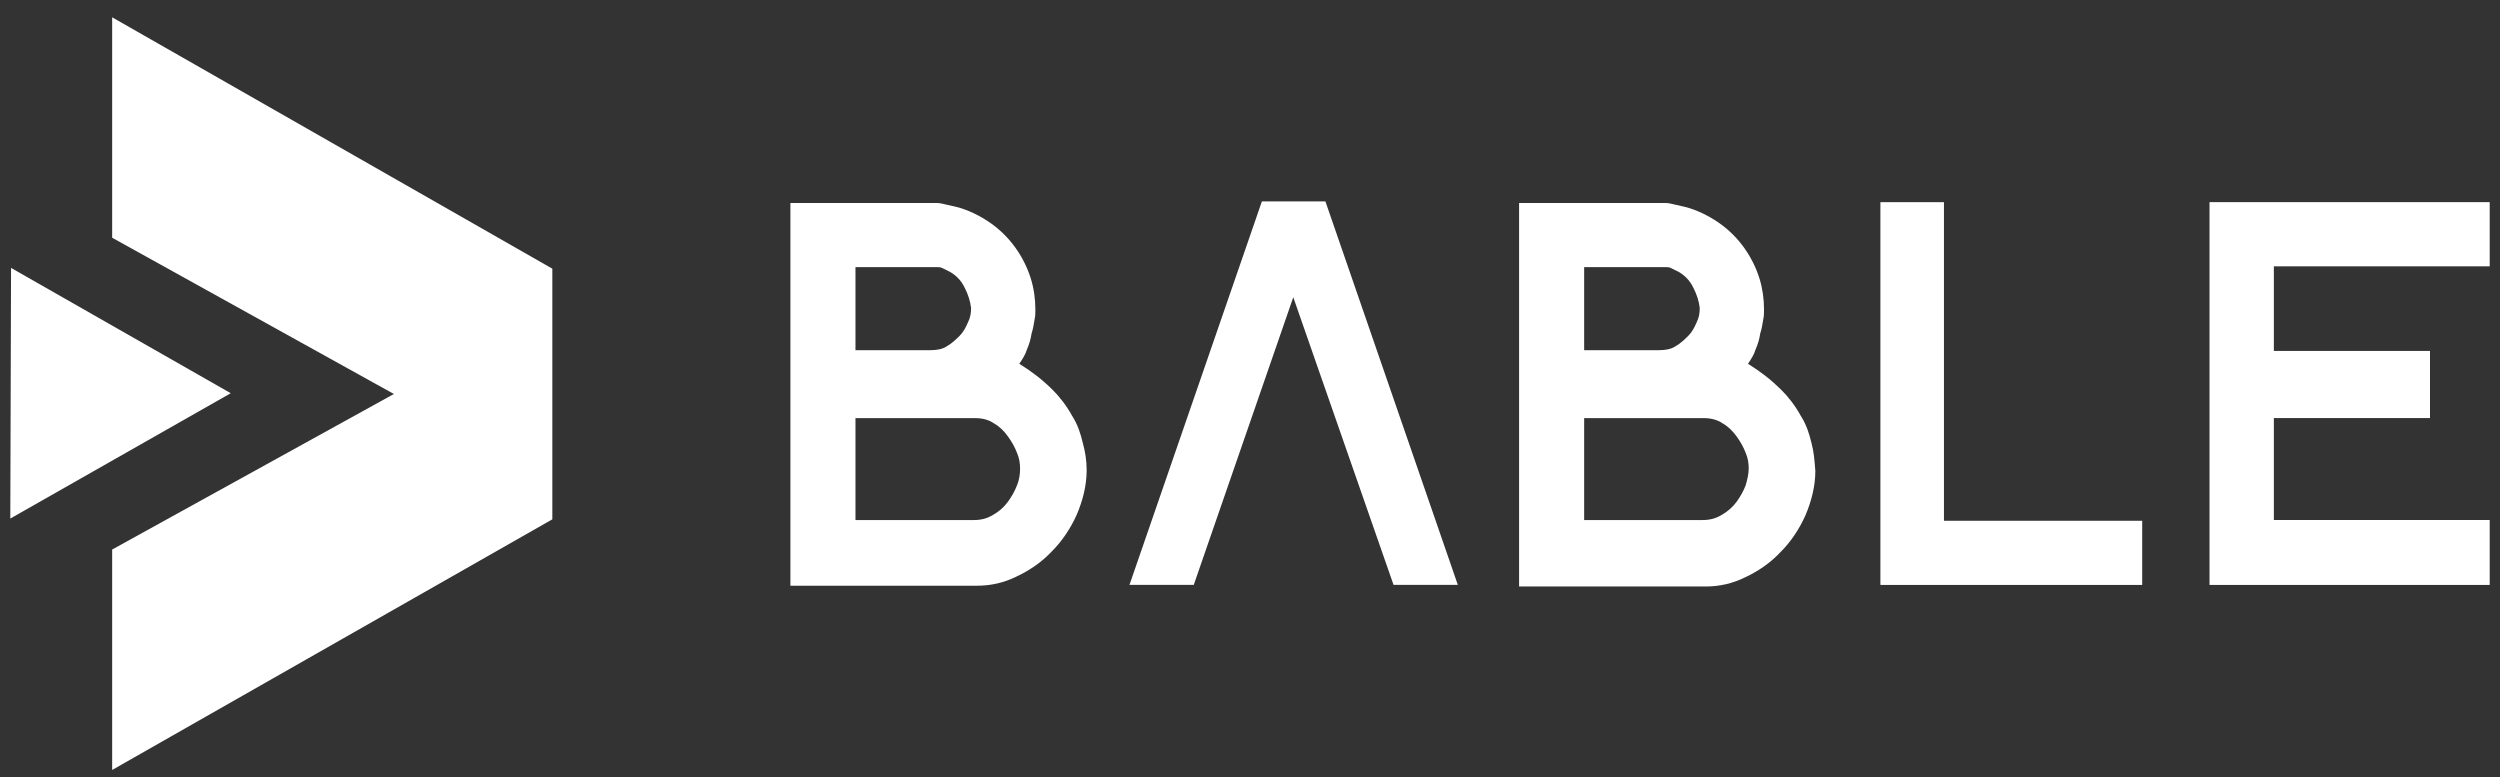
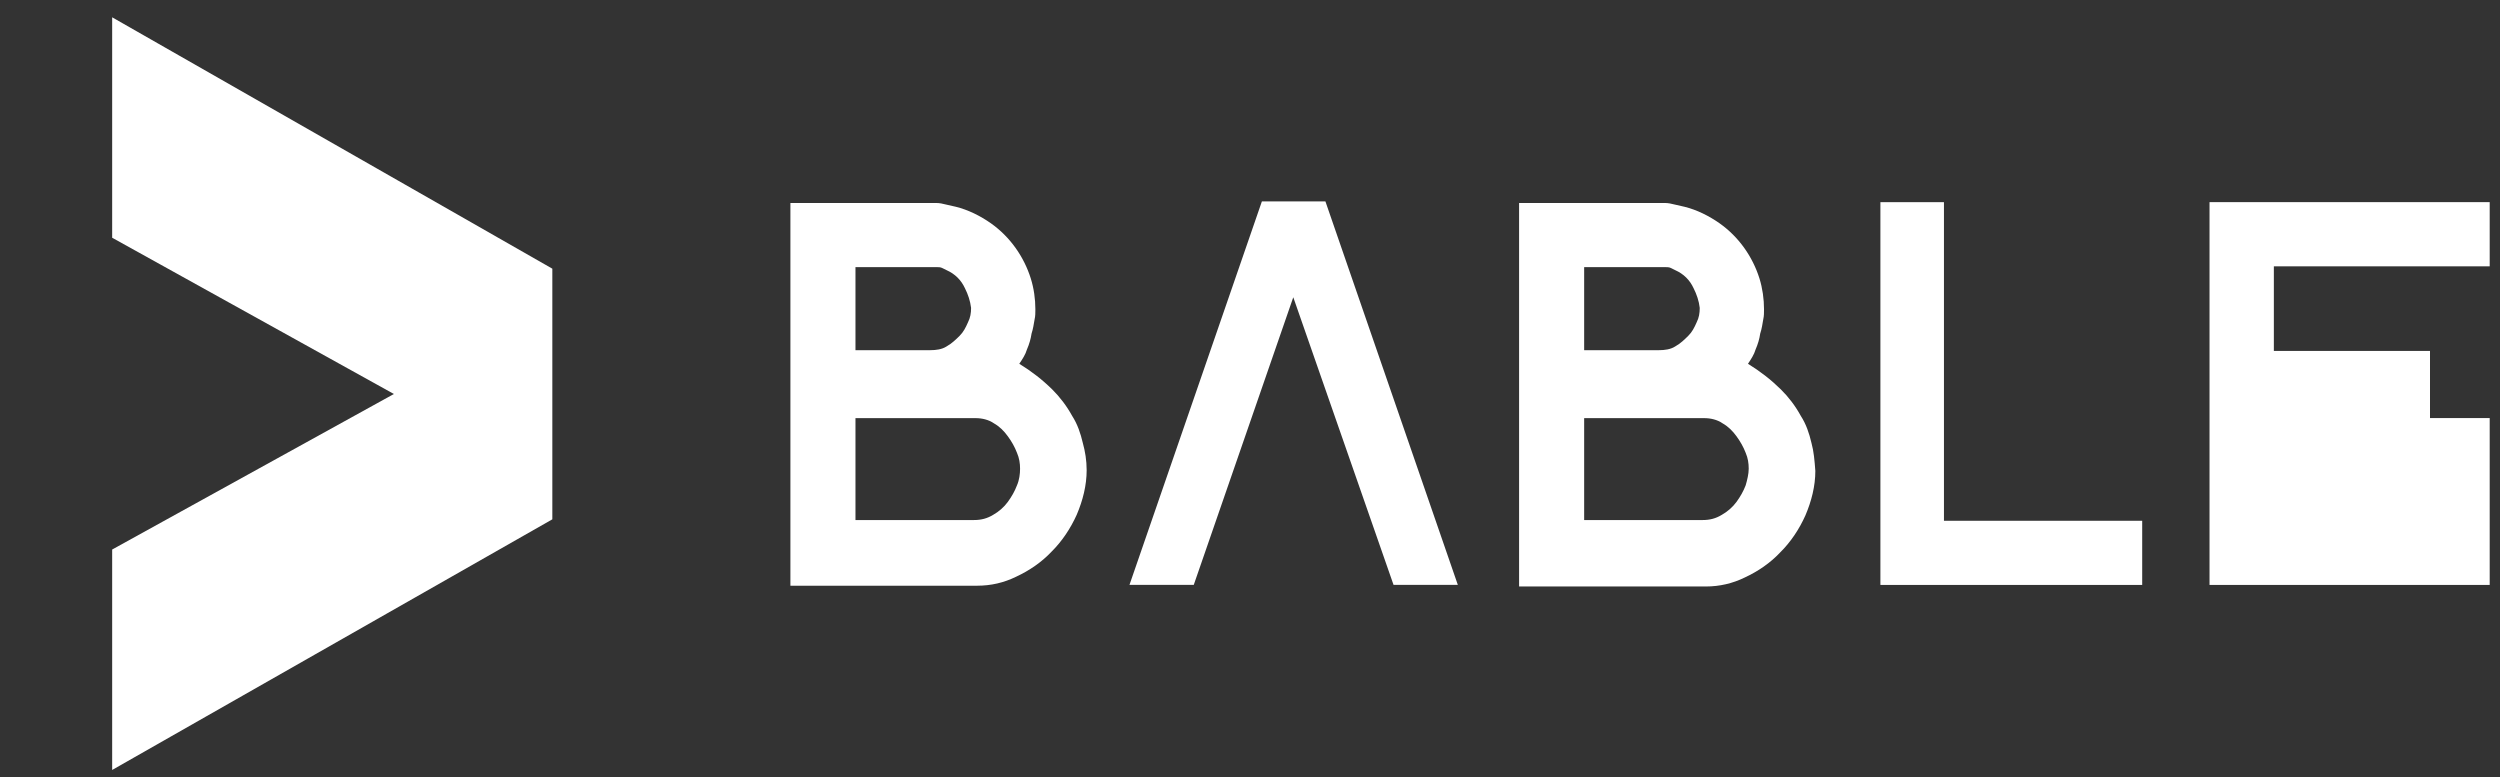
<svg xmlns="http://www.w3.org/2000/svg" width="74" height="23" viewBox="0 0 74 23" fill="none">
  <rect x="0" y="0" width="74" height="23" fill="#333333" stroke="none" />
  <g clip-path="url(#clip0_521_11456)">
-     <path d="M73.695 15.392H67.306V12.375H71.928V10.387H67.306V7.884H73.695V5.984H65.402V17.314H73.695V15.392Z" fill="white" />
+     <path d="M73.695 15.392V12.375H71.928V10.387H67.306V7.884H73.695V5.984H65.402V17.314H73.695V15.392Z" fill="white" />
    <path d="M63.409 15.415H57.541V5.984H55.66V17.314H63.409V15.415Z" fill="white" />
    <path d="M53.62 13.114C53.552 12.823 53.462 12.555 53.303 12.309C53.145 12.019 52.941 11.751 52.714 11.527C52.419 11.237 52.102 10.991 51.74 10.768C51.83 10.633 51.921 10.499 51.966 10.343C52.034 10.187 52.08 10.03 52.102 9.874C52.148 9.74 52.17 9.583 52.193 9.449C52.215 9.36 52.215 9.248 52.215 9.159C52.215 8.846 52.17 8.533 52.08 8.242C51.876 7.594 51.468 7.013 50.901 6.611C50.584 6.388 50.222 6.209 49.859 6.12C49.768 6.097 49.655 6.075 49.565 6.053C49.474 6.03 49.383 6.008 49.27 6.008H44.965V17.36H50.493C50.901 17.36 51.286 17.27 51.649 17.092C52.034 16.913 52.397 16.667 52.691 16.354C53.009 16.041 53.258 15.661 53.439 15.259C53.62 14.835 53.734 14.388 53.734 13.941C53.711 13.628 53.688 13.36 53.62 13.114ZM46.891 7.907H49.293C49.338 7.907 49.406 7.907 49.451 7.93L49.587 7.997C49.836 8.108 50.018 8.287 50.131 8.533C50.222 8.712 50.29 8.913 50.312 9.114C50.312 9.27 50.29 9.404 50.222 9.539C50.154 9.695 50.086 9.829 49.972 9.941C49.859 10.053 49.746 10.164 49.587 10.254C49.451 10.343 49.27 10.365 49.111 10.365H46.891V7.907ZM51.672 14.365C51.604 14.544 51.513 14.7 51.4 14.857C51.286 15.013 51.128 15.148 50.969 15.237C50.788 15.349 50.607 15.393 50.403 15.393H46.891V12.377H50.448C50.629 12.377 50.833 12.421 50.992 12.533C51.151 12.622 51.286 12.756 51.4 12.913C51.513 13.069 51.604 13.226 51.672 13.404C51.74 13.561 51.762 13.717 51.762 13.874C51.762 14.03 51.717 14.209 51.672 14.365Z" fill="white" />
    <path d="M38.281 8.799L41.249 17.313H43.152L39.232 5.961H37.352L33.432 17.313H35.335L38.281 8.799Z" fill="white" />
    <path d="M32.052 13.114C31.984 12.823 31.893 12.555 31.735 12.309C31.576 12.019 31.372 11.751 31.146 11.527C30.851 11.237 30.534 10.991 30.171 10.768C30.262 10.633 30.353 10.499 30.398 10.343C30.466 10.187 30.511 10.03 30.534 9.874C30.579 9.74 30.602 9.583 30.625 9.449C30.647 9.36 30.647 9.248 30.647 9.159C30.647 8.846 30.602 8.533 30.511 8.242C30.307 7.594 29.899 7.013 29.333 6.611C29.016 6.388 28.653 6.209 28.291 6.12C28.2 6.097 28.087 6.075 27.996 6.053C27.905 6.03 27.815 6.008 27.702 6.008H23.396V17.337H28.925C29.333 17.337 29.718 17.248 30.081 17.069C30.466 16.89 30.828 16.645 31.123 16.332C31.44 16.019 31.689 15.639 31.871 15.237C32.052 14.812 32.165 14.365 32.165 13.918C32.165 13.628 32.12 13.36 32.052 13.114ZM25.322 7.907H27.724C27.77 7.907 27.837 7.907 27.883 7.93L28.019 7.997C28.268 8.108 28.449 8.287 28.563 8.533C28.653 8.712 28.721 8.913 28.744 9.114C28.744 9.27 28.721 9.404 28.653 9.539C28.585 9.695 28.517 9.829 28.404 9.941C28.291 10.053 28.177 10.164 28.019 10.254C27.883 10.343 27.702 10.365 27.543 10.365H25.322V7.907ZM30.103 14.365C30.035 14.544 29.945 14.7 29.831 14.857C29.718 15.013 29.56 15.148 29.401 15.237C29.22 15.349 29.038 15.393 28.834 15.393H25.322V12.377H28.88C29.061 12.377 29.265 12.421 29.424 12.533C29.582 12.622 29.718 12.756 29.831 12.913C29.945 13.069 30.035 13.226 30.103 13.404C30.171 13.561 30.194 13.717 30.194 13.874C30.194 14.03 30.171 14.209 30.103 14.365Z" fill="white" />
-     <path d="M6.83 11.639L0.305 15.349L0.327 7.93L6.83 11.639Z" fill="white" />
    <path d="M16.349 7.953V15.372L3.32 22.791V16.266L11.659 11.662L3.32 7.037V0.512L16.349 7.953Z" fill="white" />
  </g>
  <defs>
    <clipPath id="clip0_521_11456">
      <rect width="73.391" height="22.279" fill="white" transform="translate(0.305 0.508)" />
    </clipPath>
  </defs>
</svg>